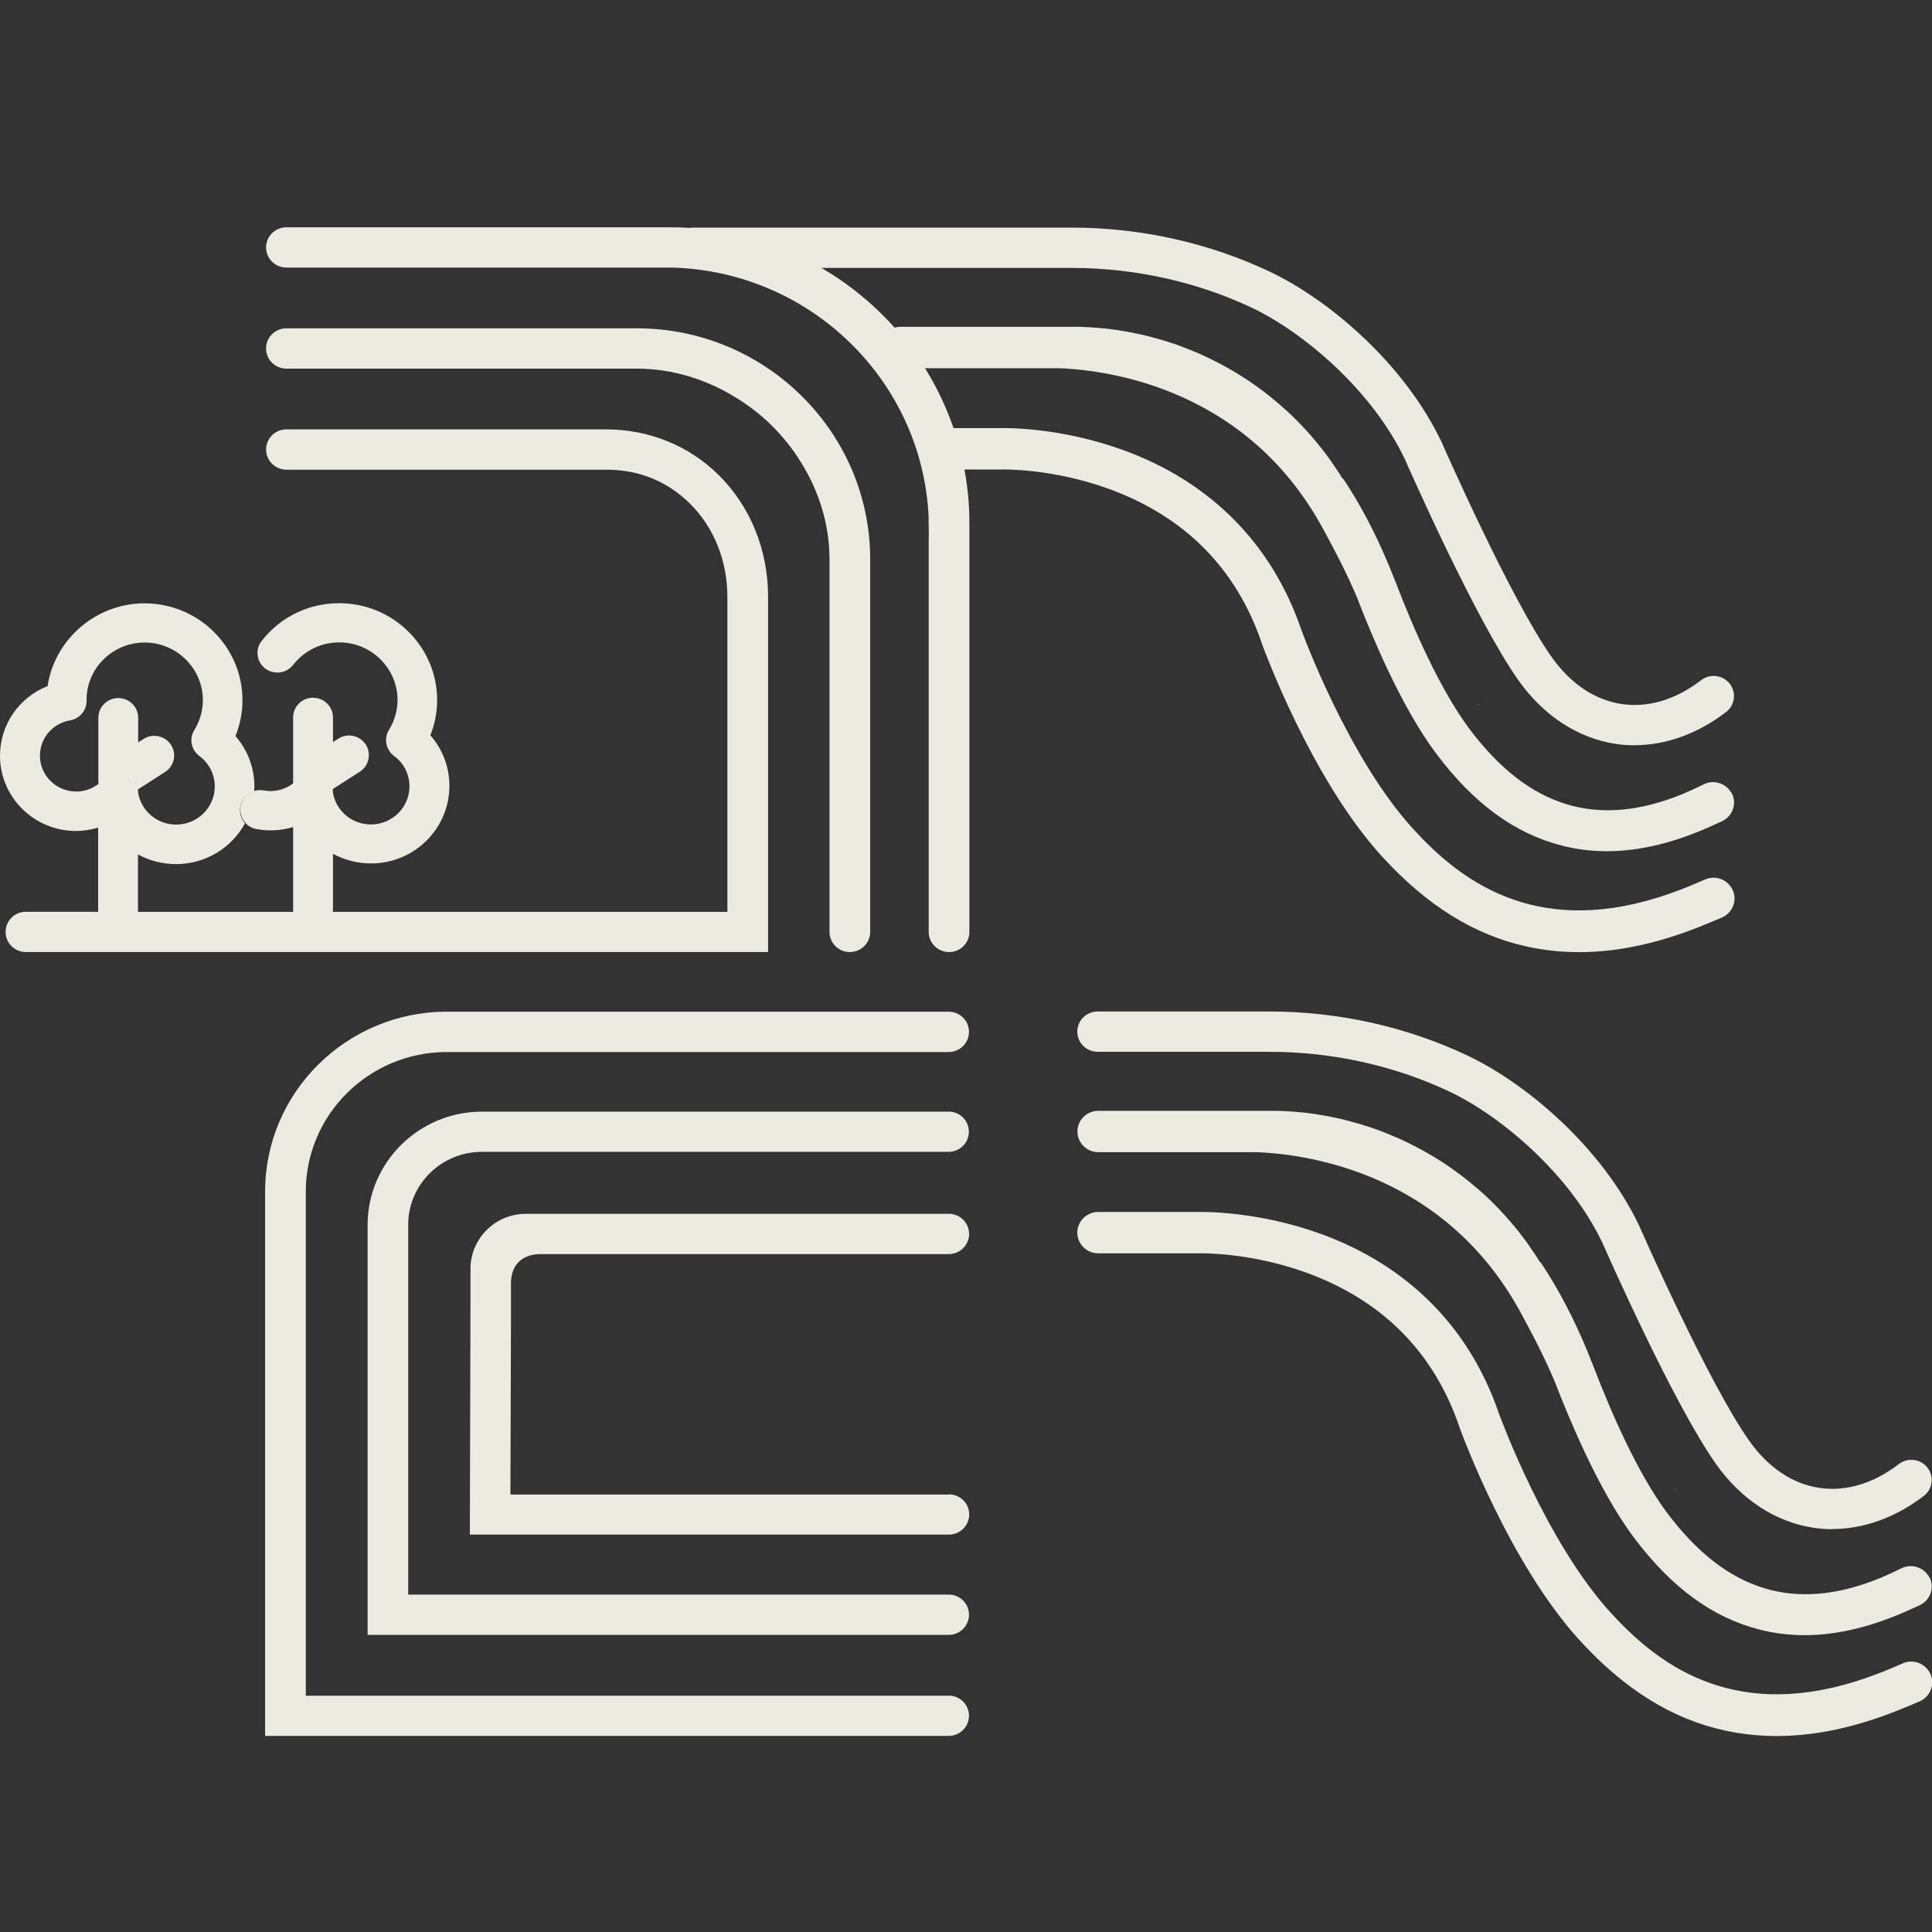
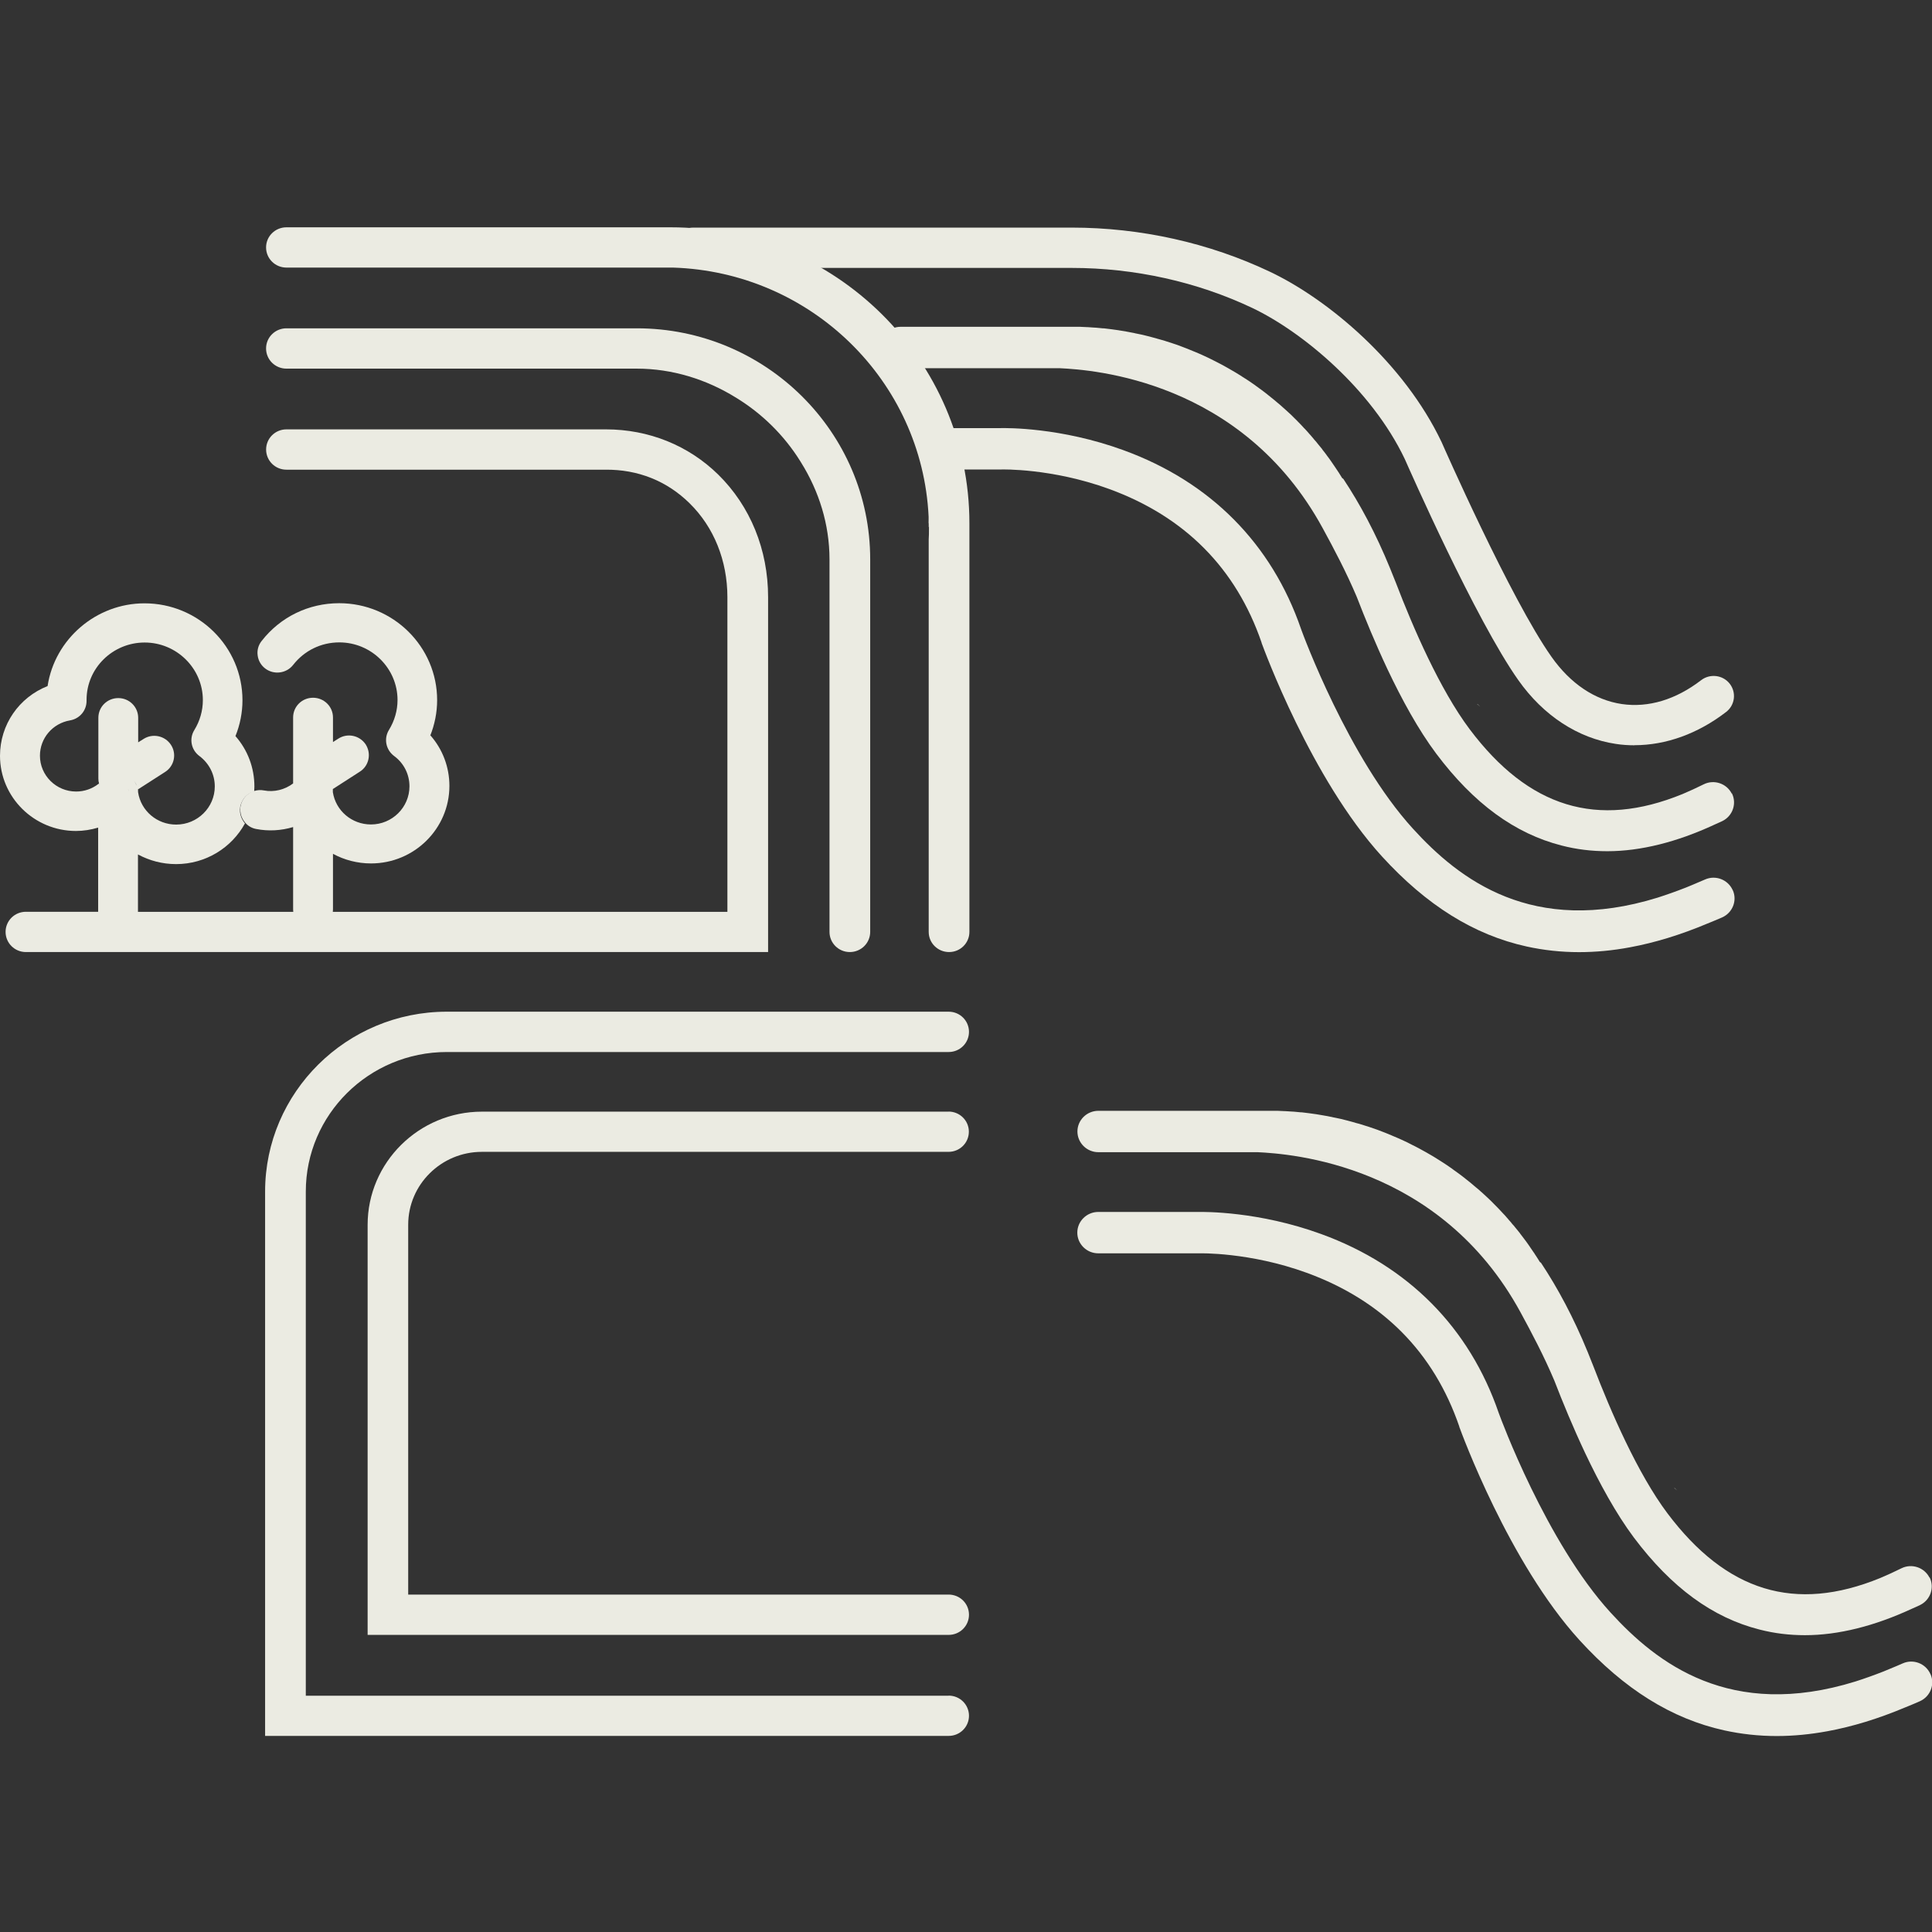
<svg xmlns="http://www.w3.org/2000/svg" width="46" height="46" viewBox="0 0 46 46" fill="none">
  <rect x="0" y="0" width="46" height="46" fill="#333333" stroke="none" />
  <g clip-path="url(#clip0_2189_1103)">
    <path d="M41.253 21.19C41.141 20.943 40.847 20.829 40.597 20.94C40.493 20.986 40.389 21.03 40.287 21.072C40.24 21.092 40.193 21.11 40.144 21.131C39.914 21.221 39.69 21.301 39.471 21.371C36.489 22.296 34.74 20.938 33.639 19.728C32.107 18.049 31.018 15.092 30.979 14.981C30.28 12.946 28.819 11.472 26.75 10.719C25.258 10.174 23.963 10.19 23.827 10.193H22.355C22.082 10.193 21.858 10.414 21.858 10.685C21.858 10.956 22.082 11.178 22.355 11.178H23.851C23.851 11.178 25.041 11.144 26.407 11.642C28.209 12.299 29.431 13.532 30.038 15.301V15.308C30.088 15.44 31.216 18.539 32.901 20.388C33.967 21.556 35.095 22.26 36.35 22.536C36.752 22.624 37.169 22.67 37.596 22.67C37.992 22.67 38.398 22.632 38.812 22.554C39.398 22.446 40.013 22.258 40.646 21.992C40.764 21.946 40.883 21.894 41.003 21.843C41.253 21.732 41.368 21.44 41.256 21.193L41.253 21.19Z" fill="#EBEBE2" />
    <path d="M38.916 17.745C38.768 17.745 38.619 17.735 38.471 17.712C37.572 17.578 36.746 17.039 36.15 16.193C35.134 14.757 33.55 11.162 33.446 10.927C32.654 9.267 31.012 7.903 29.822 7.335C28.503 6.709 27.013 6.379 25.515 6.379H16.504C16.236 6.379 16.02 6.165 16.02 5.899C16.02 5.633 16.236 5.419 16.504 5.419H25.515C27.157 5.419 28.79 5.783 30.238 6.471C31.625 7.129 33.427 8.64 34.323 10.525L34.329 10.538C34.344 10.574 35.97 14.269 36.942 15.641C37.392 16.278 37.971 16.667 38.614 16.763C39.247 16.855 39.898 16.66 40.503 16.195C40.714 16.033 41.019 16.069 41.183 16.278C41.347 16.487 41.31 16.788 41.099 16.951C40.427 17.469 39.667 17.743 38.916 17.743V17.745Z" fill="#EBEBE2" />
    <path d="M41.232 18.895C41.11 18.653 40.81 18.552 40.565 18.674C40.393 18.759 40.227 18.836 40.06 18.906C38.031 19.736 36.397 19.23 34.993 17.364C34.284 16.42 33.643 14.942 33.232 13.867C33.188 13.754 33.143 13.643 33.096 13.529C32.76 12.707 32.383 12.003 31.984 11.402L31.955 11.381C31.932 11.342 31.908 11.306 31.885 11.268C31.872 11.247 31.859 11.229 31.846 11.209C31.83 11.183 31.812 11.157 31.794 11.131C31.778 11.108 31.762 11.085 31.747 11.062C31.726 11.033 31.708 11.002 31.687 10.974C31.684 10.971 31.682 10.966 31.679 10.963C31.666 10.945 31.656 10.93 31.643 10.912C31.627 10.891 31.614 10.871 31.598 10.853C31.59 10.842 31.585 10.835 31.578 10.824C31.562 10.804 31.546 10.783 31.531 10.762C31.515 10.744 31.502 10.724 31.486 10.706C31.486 10.706 31.486 10.706 31.486 10.703C31.481 10.695 31.476 10.69 31.471 10.682C31.455 10.664 31.442 10.646 31.426 10.628C31.416 10.615 31.403 10.6 31.392 10.587C31.385 10.577 31.377 10.569 31.369 10.559C31.366 10.556 31.364 10.551 31.361 10.548C31.343 10.525 31.325 10.502 31.304 10.481C31.299 10.476 31.294 10.471 31.288 10.463C31.283 10.456 31.275 10.448 31.27 10.44C31.26 10.427 31.249 10.417 31.239 10.404C31.223 10.386 31.208 10.37 31.195 10.352C31.187 10.345 31.179 10.334 31.171 10.327C31.169 10.321 31.163 10.319 31.161 10.314C31.148 10.298 31.132 10.283 31.119 10.267C31.101 10.249 31.085 10.231 31.067 10.21C31.059 10.203 31.054 10.198 31.046 10.19C31.03 10.172 31.012 10.154 30.997 10.136C30.981 10.12 30.965 10.105 30.95 10.087C30.918 10.053 30.887 10.022 30.856 9.991C30.843 9.978 30.827 9.963 30.814 9.95C30.791 9.927 30.767 9.904 30.744 9.88C30.728 9.865 30.713 9.852 30.697 9.837C30.663 9.806 30.629 9.775 30.595 9.744C30.58 9.731 30.567 9.718 30.551 9.705C30.525 9.682 30.502 9.661 30.476 9.638C30.46 9.625 30.444 9.612 30.429 9.599C30.392 9.568 30.358 9.54 30.322 9.509C30.306 9.496 30.291 9.486 30.277 9.473C30.254 9.455 30.233 9.437 30.21 9.419C30.205 9.416 30.202 9.411 30.197 9.409C30.181 9.396 30.168 9.385 30.152 9.372C30.116 9.344 30.077 9.316 30.04 9.287C30.025 9.277 30.009 9.264 29.994 9.254C29.965 9.233 29.936 9.213 29.905 9.189C29.892 9.179 29.876 9.169 29.863 9.158C29.824 9.13 29.785 9.104 29.744 9.076C29.728 9.066 29.712 9.055 29.697 9.045C29.665 9.024 29.634 9.004 29.6 8.983C29.587 8.975 29.574 8.968 29.561 8.957C29.519 8.932 29.478 8.906 29.436 8.88C29.42 8.87 29.405 8.862 29.389 8.852C29.355 8.831 29.319 8.81 29.282 8.79C29.272 8.785 29.262 8.777 29.251 8.772C29.207 8.746 29.165 8.723 29.121 8.699C29.105 8.692 29.09 8.684 29.074 8.674C29.035 8.653 28.996 8.632 28.954 8.612C28.944 8.607 28.933 8.601 28.923 8.596C28.881 8.576 28.837 8.555 28.795 8.532C28.779 8.524 28.764 8.516 28.751 8.511C28.704 8.491 28.66 8.467 28.613 8.447C28.605 8.444 28.597 8.439 28.589 8.436C28.548 8.418 28.506 8.4 28.462 8.382C28.446 8.377 28.433 8.369 28.417 8.364C28.37 8.344 28.321 8.326 28.274 8.305C28.266 8.302 28.256 8.297 28.248 8.295C28.206 8.279 28.162 8.261 28.12 8.246C28.107 8.24 28.092 8.235 28.079 8.23C28.029 8.212 27.98 8.194 27.93 8.179C27.92 8.176 27.909 8.171 27.899 8.168C27.855 8.153 27.813 8.14 27.769 8.127C27.756 8.122 27.743 8.119 27.73 8.114C27.68 8.099 27.628 8.083 27.576 8.07C27.566 8.068 27.552 8.065 27.542 8.06C27.498 8.047 27.453 8.037 27.409 8.024C27.396 8.021 27.383 8.016 27.373 8.014C27.321 8.001 27.268 7.988 27.216 7.975C27.203 7.972 27.193 7.97 27.18 7.967C27.136 7.957 27.089 7.947 27.044 7.939C27.034 7.939 27.021 7.934 27.011 7.931C26.959 7.921 26.904 7.91 26.849 7.9C26.836 7.9 26.823 7.895 26.81 7.892C26.763 7.885 26.716 7.877 26.667 7.869C26.656 7.869 26.648 7.867 26.638 7.864C26.583 7.856 26.529 7.849 26.474 7.841C26.461 7.841 26.448 7.838 26.435 7.836C26.385 7.83 26.336 7.823 26.286 7.818C26.279 7.818 26.271 7.818 26.263 7.818C26.208 7.812 26.151 7.807 26.096 7.802C26.083 7.802 26.07 7.802 26.055 7.8C26.002 7.797 25.948 7.792 25.896 7.789C25.89 7.789 25.888 7.789 25.883 7.789C25.825 7.787 25.768 7.784 25.711 7.781C25.698 7.781 25.685 7.781 25.672 7.781C25.651 7.781 25.63 7.781 25.609 7.781H21.443C21.17 7.781 20.946 8.003 20.946 8.274C20.946 8.545 21.17 8.767 21.443 8.767H25.236C26.018 8.805 29.572 9.05 31.494 12.578C31.76 13.065 32.054 13.622 32.302 14.207C32.5 14.72 32.747 15.321 33.031 15.925C33.375 16.652 33.771 17.377 34.196 17.944C35.089 19.133 36.069 19.849 37.186 20.133C37.535 20.223 37.895 20.267 38.268 20.267C39.065 20.267 39.927 20.048 40.813 19.638C40.878 19.61 40.946 19.579 41.011 19.548C41.256 19.426 41.357 19.13 41.235 18.887L41.232 18.895Z" fill="#EBEBE2" />
-     <path d="M40.185 17.402V17.397C40.169 17.405 40.154 17.413 40.135 17.42C40.151 17.415 40.166 17.407 40.185 17.402Z" fill="#EBEBE2" />
+     <path d="M40.185 17.402V17.397C40.169 17.405 40.154 17.413 40.135 17.42C40.151 17.415 40.166 17.407 40.185 17.402" fill="#EBEBE2" />
    <path d="M35.175 16.76V16.768C35.198 16.786 35.222 16.807 35.242 16.825C35.219 16.804 35.198 16.781 35.175 16.76Z" fill="#EBEBE2" />
    <path d="M22.587 40.375H7.281V28.371C7.281 26.538 8.787 25.048 10.639 25.048H22.587C22.855 25.048 23.071 24.834 23.071 24.568C23.071 24.302 22.855 24.088 22.587 24.088H10.639C8.253 24.088 6.312 26.009 6.312 28.371V41.331H22.587C22.855 41.331 23.071 41.117 23.071 40.852C23.071 40.586 22.855 40.372 22.587 40.372V40.375Z" fill="#EBEBE2" />
    <path d="M22.586 26.468H11.475C9.975 26.468 8.753 27.678 8.753 29.163V38.926H22.586C22.855 38.926 23.071 38.712 23.071 38.446C23.071 38.18 22.855 37.966 22.586 37.966H9.719V29.16C9.719 28.204 10.506 27.425 11.473 27.425H22.584C22.852 27.425 23.068 27.211 23.068 26.945C23.068 26.68 22.852 26.466 22.584 26.466L22.586 26.468Z" fill="#EBEBE2" />
-     <path d="M22.587 35.584H12.153L12.166 31.471V30.553C12.169 30.066 12.484 29.859 12.872 29.859H22.589C22.858 29.859 23.074 29.645 23.074 29.38C23.074 29.114 22.858 28.9 22.589 28.9H12.523C11.799 28.9 11.21 29.478 11.202 30.195V30.953L11.187 36.538H22.592C22.86 36.538 23.076 36.324 23.076 36.058C23.076 35.793 22.86 35.579 22.592 35.579L22.587 35.584Z" fill="#EBEBE2" />
-     <path d="M2.339 18.666C2.339 18.666 2.35 18.658 2.355 18.655C2.345 18.617 2.339 18.578 2.339 18.537V18.666Z" fill="#EBEBE2" />
    <path d="M3.277 18.8C3.277 18.8 3.277 18.815 3.28 18.823C3.28 18.838 3.282 18.854 3.285 18.869V18.795L3.274 18.8H3.277Z" fill="#EBEBE2" />
    <path d="M3.697 17.969C3.697 17.969 3.681 17.954 3.668 17.954C3.663 17.954 3.655 17.954 3.65 17.959L3.285 18.194V18.271L3.686 18.013C3.702 18.003 3.707 17.982 3.697 17.967V17.969Z" fill="#EBEBE2" />
    <path d="M10.241 17.523C10.35 17.252 10.408 16.961 10.408 16.67C10.408 15.396 9.36 14.362 8.076 14.362C7.347 14.362 6.675 14.689 6.229 15.262C6.151 15.36 6.117 15.483 6.135 15.607C6.151 15.731 6.216 15.842 6.315 15.917C6.521 16.074 6.82 16.035 6.979 15.832C7.245 15.491 7.644 15.295 8.079 15.295C8.842 15.295 9.465 15.912 9.465 16.667C9.465 16.917 9.394 17.162 9.261 17.379C9.134 17.585 9.186 17.851 9.381 17.998C9.616 18.17 9.749 18.436 9.749 18.722C9.749 19.223 9.337 19.63 8.832 19.63C8.376 19.63 7.993 19.302 7.925 18.861V18.787L8.566 18.374C8.673 18.307 8.746 18.201 8.772 18.078C8.798 17.956 8.774 17.83 8.707 17.724C8.563 17.508 8.271 17.446 8.053 17.588L7.928 17.668V17.082C7.928 16.824 7.717 16.613 7.453 16.613C7.19 16.613 6.979 16.822 6.979 17.082V18.524V18.653C6.784 18.802 6.526 18.867 6.284 18.82C6.208 18.805 6.133 18.81 6.06 18.831C6.013 18.843 5.969 18.864 5.929 18.89C5.888 18.918 5.851 18.952 5.82 18.99C5.776 19.047 5.744 19.114 5.729 19.189C5.718 19.235 5.718 19.282 5.724 19.328C5.731 19.403 5.758 19.475 5.802 19.54C5.815 19.558 5.828 19.573 5.841 19.591C5.909 19.669 6 19.72 6.101 19.738C6.393 19.795 6.695 19.777 6.979 19.692V21.649C6.979 21.907 7.19 22.118 7.453 22.118C7.717 22.118 7.928 21.909 7.928 21.649V20.329C8.199 20.476 8.509 20.558 8.834 20.558C9.863 20.558 10.7 19.73 10.7 18.712C10.7 18.266 10.541 17.843 10.249 17.51L10.241 17.523Z" fill="#EBEBE2" />
    <path d="M15.162 7.817H6.82C6.552 7.817 6.335 8.031 6.335 8.297C6.335 8.563 6.552 8.777 6.82 8.777H15.162C16.008 8.777 16.819 9.032 17.519 9.465C18.142 9.844 18.668 10.363 19.051 10.976C19.059 10.986 19.064 10.999 19.072 11.01C19.499 11.693 19.75 12.485 19.75 13.318V22.188C19.75 22.453 19.966 22.668 20.234 22.668C20.502 22.668 20.719 22.453 20.719 22.188V13.318C20.719 10.285 18.225 7.817 15.162 7.817Z" fill="#EBEBE2" />
    <path d="M17.1 11.299C16.392 10.605 15.446 10.223 14.427 10.223C14.422 10.223 14.417 10.223 14.409 10.223H6.82C6.552 10.223 6.336 10.437 6.336 10.703C6.336 10.969 6.552 11.183 6.82 11.183H14.412C15.191 11.175 15.881 11.453 16.418 11.982C16.999 12.552 17.319 13.349 17.319 14.22V21.711H3.285C3.285 21.696 3.285 21.68 3.285 21.665V20.344C3.556 20.491 3.866 20.574 4.192 20.574C4.9 20.574 5.518 20.182 5.833 19.604C5.82 19.589 5.804 19.571 5.794 19.553C5.75 19.488 5.724 19.416 5.716 19.341C5.711 19.295 5.713 19.248 5.721 19.202C5.737 19.13 5.768 19.063 5.812 19.003C5.82 18.96 5.825 18.918 5.83 18.875C5.825 18.918 5.82 18.962 5.812 19.003C5.843 18.965 5.88 18.931 5.922 18.903C5.963 18.875 6.008 18.857 6.052 18.844C6.052 18.805 6.057 18.766 6.057 18.728C6.057 18.279 5.898 17.859 5.606 17.526C5.716 17.255 5.773 16.964 5.773 16.672C5.773 15.399 4.726 14.365 3.441 14.365C2.287 14.365 1.303 15.218 1.133 16.335C0.451 16.605 0 17.255 0 17.995C0 18.983 0.813 19.785 1.808 19.785C1.988 19.785 2.165 19.756 2.337 19.705V21.662C2.337 21.677 2.337 21.693 2.337 21.709H0.617C0.349 21.709 0.133 21.922 0.133 22.188C0.133 22.454 0.349 22.668 0.617 22.668H18.288V14.218C18.288 13.088 17.866 12.052 17.1 11.299ZM2.795 18.841C2.795 18.841 2.806 18.836 2.814 18.836C2.808 18.836 2.801 18.836 2.795 18.841ZM2.946 18.988C2.991 18.975 3.03 18.957 3.069 18.934C3.03 18.957 2.988 18.975 2.946 18.988ZM3.051 18.784C3.058 18.802 3.064 18.823 3.064 18.844C3.064 18.823 3.056 18.805 3.051 18.784ZM3.194 18.593C3.22 18.627 3.241 18.666 3.254 18.707C3.238 18.666 3.217 18.627 3.194 18.593ZM3.28 18.797L3.29 18.792L3.931 18.38C4.15 18.24 4.213 17.949 4.069 17.732C3.926 17.516 3.634 17.454 3.415 17.596L3.29 17.675V17.09C3.29 16.832 3.079 16.621 2.816 16.621C2.553 16.621 2.342 16.83 2.342 17.09V18.532C2.342 18.532 2.342 18.534 2.342 18.537C2.342 18.578 2.347 18.617 2.358 18.655C2.363 18.676 2.371 18.694 2.376 18.712C2.368 18.694 2.363 18.674 2.358 18.655C2.352 18.661 2.347 18.663 2.342 18.666C2.191 18.782 2.006 18.846 1.813 18.846C1.336 18.846 0.951 18.462 0.951 17.993C0.951 17.578 1.25 17.224 1.667 17.152C1.899 17.113 2.063 16.915 2.061 16.683V16.662C2.061 15.909 2.683 15.298 3.444 15.298C4.205 15.298 4.83 15.914 4.83 16.67C4.83 16.92 4.76 17.165 4.627 17.382C4.499 17.588 4.551 17.854 4.747 18C4.981 18.176 5.114 18.439 5.114 18.725C5.114 19.225 4.702 19.633 4.194 19.633C3.738 19.633 3.355 19.305 3.288 18.864C3.288 18.849 3.283 18.833 3.283 18.818C3.283 18.81 3.283 18.802 3.28 18.795V18.797Z" fill="#EBEBE2" />
-     <path d="M22.112 12.549H22.107V12.843C22.11 12.763 22.112 12.681 22.112 12.601C22.112 12.585 22.112 12.567 22.112 12.552V12.549Z" fill="#EBEBE2" />
    <path d="M15.956 5.412H6.82C6.552 5.412 6.335 5.626 6.335 5.891C6.335 6.157 6.552 6.371 6.82 6.371H15.675C15.725 6.371 15.771 6.371 15.821 6.371C15.876 6.371 15.933 6.371 15.988 6.371C15.998 6.371 16.011 6.371 16.021 6.371C19.307 6.474 21.956 9.066 22.11 12.302C22.112 12.384 22.115 12.467 22.118 12.549C22.118 12.565 22.118 12.583 22.118 12.598C22.118 12.681 22.118 12.761 22.112 12.841V22.188C22.112 22.454 22.329 22.668 22.597 22.668C22.865 22.668 23.081 22.454 23.081 22.188V12.459C23.081 8.573 19.887 5.412 15.961 5.412H15.956Z" fill="#EBEBE2" />
    <path d="M22.11 12.459V12.546H22.115C22.115 12.466 22.112 12.384 22.107 12.302C22.107 12.353 22.107 12.405 22.107 12.459H22.11Z" fill="#EBEBE2" />
-     <path d="M44.877 36.066V36.06C44.861 36.068 44.846 36.076 44.828 36.084C44.843 36.079 44.859 36.071 44.877 36.066Z" fill="#EBEBE2" />
    <path d="M39.867 35.424V35.432C39.891 35.45 39.914 35.471 39.935 35.489C39.911 35.468 39.891 35.445 39.867 35.424Z" fill="#EBEBE2" />
    <path d="M45.96 39.854C45.848 39.606 45.554 39.493 45.304 39.604C45.2 39.65 45.095 39.694 44.994 39.735C44.947 39.756 44.9 39.774 44.85 39.795C44.621 39.885 44.397 39.965 44.178 40.035C41.195 40.96 39.447 39.601 38.345 38.392C36.813 36.713 35.725 33.756 35.685 33.645C34.987 31.61 33.526 30.135 31.457 29.382C29.965 28.838 28.67 28.854 28.534 28.856H26.148C25.874 28.856 25.65 29.078 25.65 29.349C25.65 29.62 25.874 29.841 26.148 29.841H28.558C28.558 29.841 29.748 29.808 31.113 30.305C32.916 30.963 34.138 32.196 34.745 33.965V33.972C34.794 34.104 35.923 37.203 37.608 39.052C38.674 40.22 39.802 40.924 41.057 41.2C41.459 41.288 41.875 41.334 42.303 41.334C42.699 41.334 43.105 41.295 43.519 41.218C44.105 41.11 44.72 40.922 45.353 40.656C45.471 40.61 45.59 40.558 45.71 40.506C45.96 40.395 46.075 40.104 45.963 39.857L45.96 39.854Z" fill="#EBEBE2" />
-     <path d="M43.623 36.409C43.475 36.409 43.327 36.399 43.178 36.375C42.279 36.241 41.453 35.702 40.857 34.857C39.841 33.42 38.257 29.826 38.153 29.591C37.361 27.93 35.719 26.566 34.529 25.999C33.211 25.372 31.72 25.043 30.223 25.043H26.135C25.867 25.043 25.65 24.828 25.65 24.563C25.65 24.297 25.867 24.083 26.135 24.083H30.223C31.864 24.083 33.497 24.447 34.946 25.135C36.332 25.793 38.134 27.304 39.031 29.189L39.036 29.202C39.051 29.238 40.677 32.933 41.649 34.305C42.099 34.942 42.678 35.331 43.321 35.426C43.954 35.519 44.606 35.323 45.21 34.859C45.421 34.697 45.726 34.733 45.89 34.942C46.054 35.151 46.018 35.452 45.807 35.615C45.134 36.133 44.374 36.406 43.623 36.406V36.409Z" fill="#EBEBE2" />
    <path d="M45.94 37.562C45.817 37.319 45.518 37.219 45.273 37.34C45.101 37.425 44.934 37.502 44.767 37.572C42.738 38.402 41.105 37.897 39.7 36.03C38.992 35.086 38.351 33.608 37.939 32.533C37.895 32.42 37.851 32.309 37.804 32.195C37.468 31.373 37.09 30.669 36.691 30.068L36.663 30.047C36.639 30.009 36.616 29.973 36.592 29.934C36.579 29.913 36.566 29.895 36.553 29.875C36.538 29.849 36.52 29.823 36.501 29.797C36.486 29.774 36.47 29.751 36.454 29.728C36.434 29.699 36.415 29.668 36.394 29.64C36.392 29.637 36.389 29.632 36.387 29.63C36.374 29.612 36.363 29.596 36.35 29.578C36.334 29.558 36.322 29.537 36.306 29.519C36.298 29.509 36.293 29.501 36.285 29.491C36.269 29.47 36.254 29.449 36.238 29.429C36.222 29.411 36.209 29.39 36.194 29.372C36.194 29.372 36.194 29.372 36.194 29.369C36.189 29.362 36.183 29.356 36.178 29.349C36.163 29.331 36.15 29.313 36.134 29.294C36.123 29.282 36.111 29.266 36.1 29.253C36.092 29.243 36.084 29.235 36.077 29.225C36.074 29.222 36.071 29.217 36.069 29.215C36.05 29.191 36.032 29.168 36.011 29.148C36.006 29.142 36.001 29.137 35.996 29.13C35.991 29.122 35.983 29.114 35.978 29.106C35.967 29.093 35.957 29.083 35.946 29.07C35.931 29.052 35.915 29.037 35.902 29.019C35.894 29.011 35.886 29.001 35.879 28.993C35.876 28.988 35.871 28.985 35.868 28.98C35.855 28.965 35.84 28.949 35.827 28.933C35.808 28.916 35.793 28.897 35.774 28.877C35.767 28.869 35.761 28.864 35.754 28.856C35.738 28.838 35.72 28.82 35.704 28.802C35.688 28.787 35.673 28.771 35.657 28.753C35.626 28.72 35.595 28.689 35.563 28.658C35.55 28.645 35.535 28.629 35.522 28.616C35.498 28.593 35.475 28.57 35.451 28.547C35.436 28.531 35.42 28.518 35.404 28.503C35.371 28.472 35.337 28.441 35.303 28.41C35.287 28.397 35.274 28.384 35.259 28.371C35.233 28.348 35.209 28.328 35.183 28.304C35.167 28.291 35.152 28.279 35.136 28.266C35.1 28.235 35.066 28.206 35.029 28.175C35.014 28.163 34.998 28.152 34.985 28.139C34.962 28.121 34.941 28.103 34.917 28.085C34.912 28.083 34.91 28.077 34.904 28.075C34.889 28.062 34.876 28.052 34.86 28.039C34.824 28.01 34.784 27.982 34.748 27.954C34.732 27.943 34.717 27.93 34.701 27.92C34.672 27.899 34.644 27.879 34.612 27.856C34.599 27.845 34.584 27.835 34.571 27.825C34.532 27.796 34.493 27.771 34.451 27.742C34.435 27.732 34.42 27.722 34.404 27.711C34.373 27.691 34.342 27.67 34.308 27.649C34.295 27.642 34.282 27.634 34.269 27.624C34.227 27.598 34.185 27.572 34.144 27.546C34.128 27.536 34.112 27.528 34.097 27.518C34.063 27.497 34.026 27.477 33.99 27.456C33.979 27.451 33.969 27.443 33.959 27.438C33.914 27.412 33.873 27.389 33.828 27.366C33.813 27.358 33.797 27.35 33.781 27.34C33.742 27.319 33.703 27.299 33.662 27.278C33.651 27.273 33.641 27.268 33.63 27.263C33.589 27.242 33.544 27.221 33.503 27.198C33.487 27.19 33.471 27.183 33.458 27.177C33.411 27.157 33.367 27.134 33.32 27.113C33.312 27.11 33.305 27.105 33.297 27.103C33.255 27.085 33.214 27.067 33.169 27.049C33.154 27.043 33.141 27.036 33.125 27.03C33.078 27.01 33.029 26.992 32.982 26.971C32.974 26.969 32.963 26.963 32.956 26.961C32.914 26.945 32.87 26.927 32.828 26.912C32.815 26.907 32.799 26.902 32.786 26.896C32.737 26.878 32.687 26.86 32.638 26.845C32.627 26.842 32.617 26.837 32.606 26.834C32.562 26.819 32.52 26.806 32.476 26.793C32.463 26.788 32.45 26.786 32.437 26.78C32.388 26.765 32.336 26.749 32.283 26.737C32.273 26.734 32.26 26.731 32.25 26.726C32.205 26.713 32.161 26.703 32.117 26.69C32.104 26.688 32.091 26.682 32.08 26.68C32.028 26.667 31.976 26.654 31.924 26.641C31.911 26.639 31.901 26.636 31.887 26.633C31.843 26.623 31.796 26.613 31.752 26.605C31.742 26.605 31.729 26.6 31.718 26.597C31.666 26.587 31.611 26.577 31.557 26.566C31.544 26.566 31.531 26.561 31.518 26.559C31.471 26.551 31.424 26.543 31.374 26.535C31.364 26.535 31.356 26.533 31.346 26.53C31.291 26.523 31.236 26.515 31.181 26.507C31.169 26.507 31.155 26.505 31.142 26.502C31.093 26.497 31.043 26.489 30.994 26.484C30.986 26.484 30.978 26.484 30.971 26.484C30.916 26.479 30.858 26.474 30.804 26.468C30.791 26.468 30.778 26.468 30.762 26.466C30.71 26.463 30.655 26.458 30.603 26.456C30.598 26.456 30.595 26.456 30.59 26.456C30.533 26.453 30.476 26.45 30.418 26.448C30.405 26.448 30.392 26.448 30.379 26.448C30.358 26.448 30.337 26.448 30.317 26.448H26.151C25.877 26.448 25.653 26.669 25.653 26.94C25.653 27.211 25.877 27.433 26.151 27.433H29.944C30.726 27.471 34.279 27.716 36.202 31.244C36.467 31.731 36.762 32.288 37.009 32.874C37.207 33.387 37.455 33.988 37.739 34.591C38.083 35.318 38.479 36.043 38.903 36.61C39.797 37.799 40.776 38.516 41.894 38.799C42.243 38.889 42.602 38.933 42.975 38.933C43.772 38.933 44.635 38.714 45.52 38.304C45.586 38.276 45.653 38.245 45.718 38.214C45.963 38.093 46.065 37.796 45.942 37.554L45.94 37.562Z" fill="#EBEBE2" />
  </g>
  <defs>
    <clipPath id="clip0_2189_1103">
      <rect width="46" height="46" fill="white" />
    </clipPath>
  </defs>
</svg>